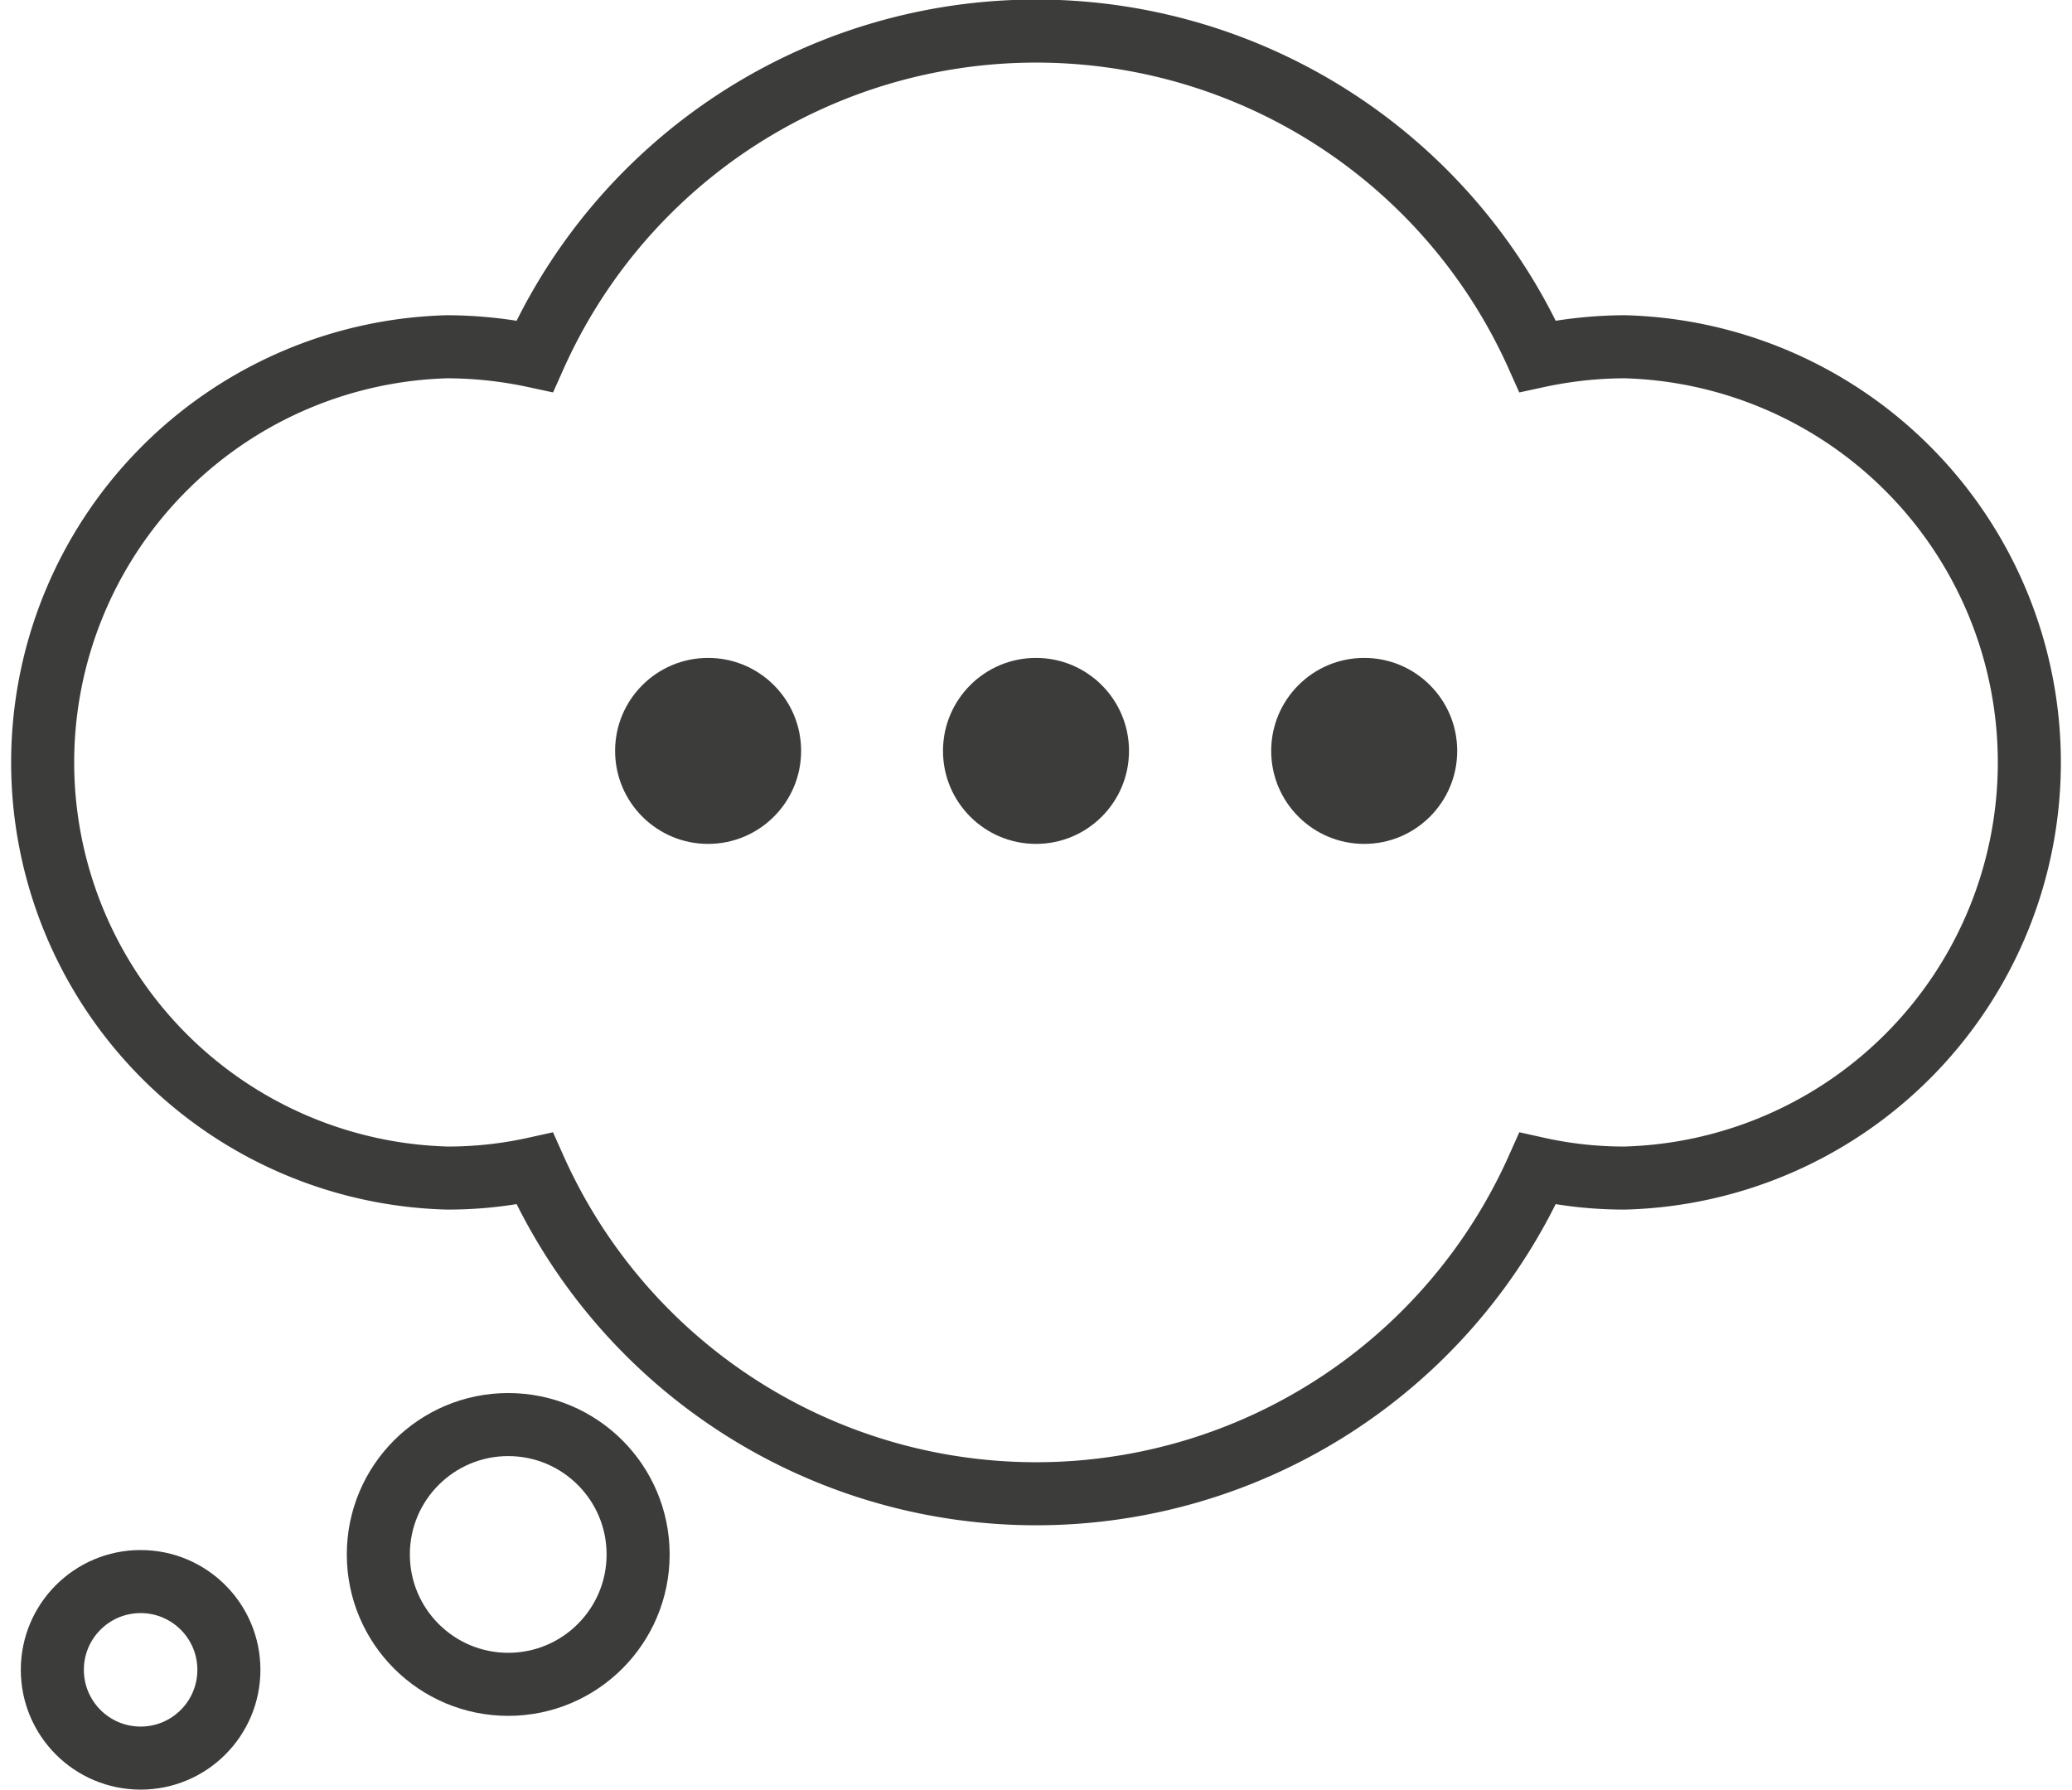
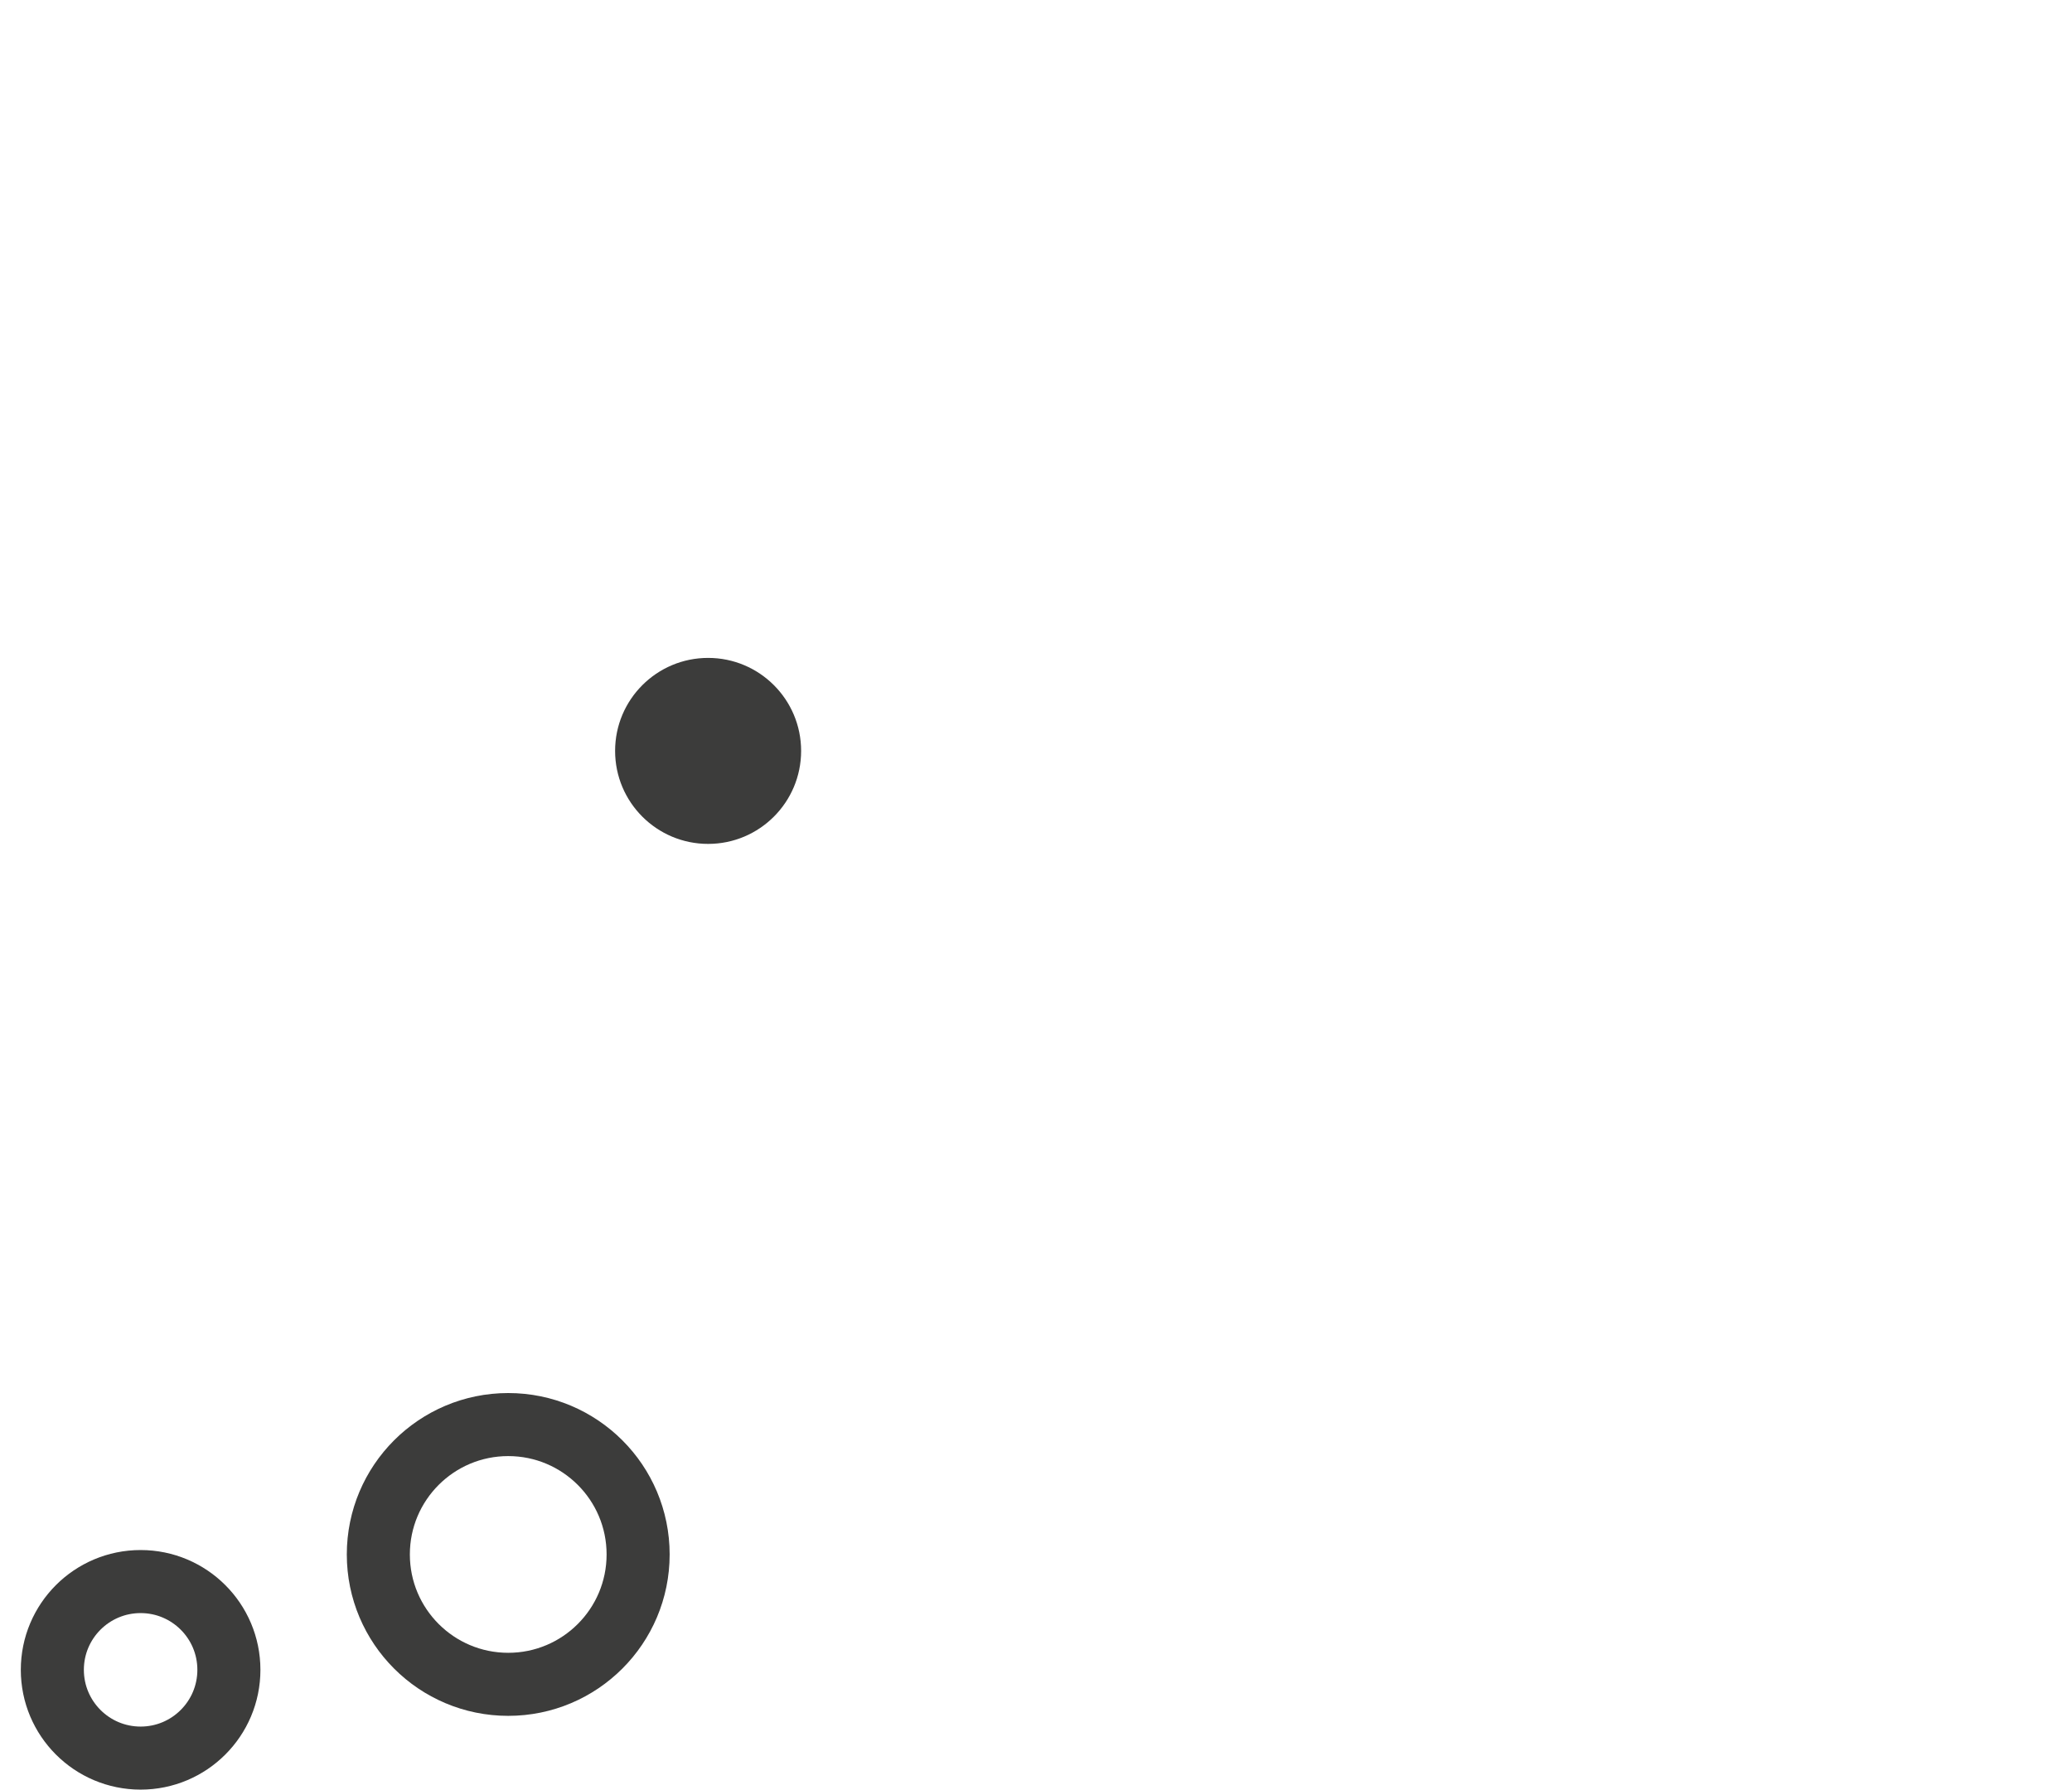
<svg xmlns="http://www.w3.org/2000/svg" viewBox="0 0 65.72 56.78">
  <defs>
    <style>.cls-1{fill:none;stroke:#3c3c3b;stroke-miterlimit:10;stroke-width:2px;}.cls-2{fill:#3c3c3b;}</style>
  </defs>
  <g id="Capa_2" data-name="Capa 2">
    <g id="Plantilla_Completa" data-name="Plantilla Completa">
-       <path class="cls-1" d="M51.54,11a13.28,13.28,0,0,0-2.77.3,17.42,17.42,0,0,0-31.81,0,13.38,13.38,0,0,0-2.78-.3,13.19,13.19,0,0,0,0,26.37,12.73,12.73,0,0,0,2.78-.3,17.42,17.42,0,0,0,31.81,0,12.64,12.64,0,0,0,2.77.3,13.19,13.19,0,0,0,0-26.37Z" />
      <circle class="cls-2" cx="22.46" cy="23.82" r="2.95" />
-       <circle class="cls-2" cx="32.86" cy="23.82" r="2.95" />
-       <circle class="cls-2" cx="43.27" cy="23.82" r="2.95" />
      <circle class="cls-1" cx="16.12" cy="49.31" r="4.12" />
      <circle class="cls-1" cx="4.46" cy="52.97" r="2.8" />
    </g>
  </g>
</svg>